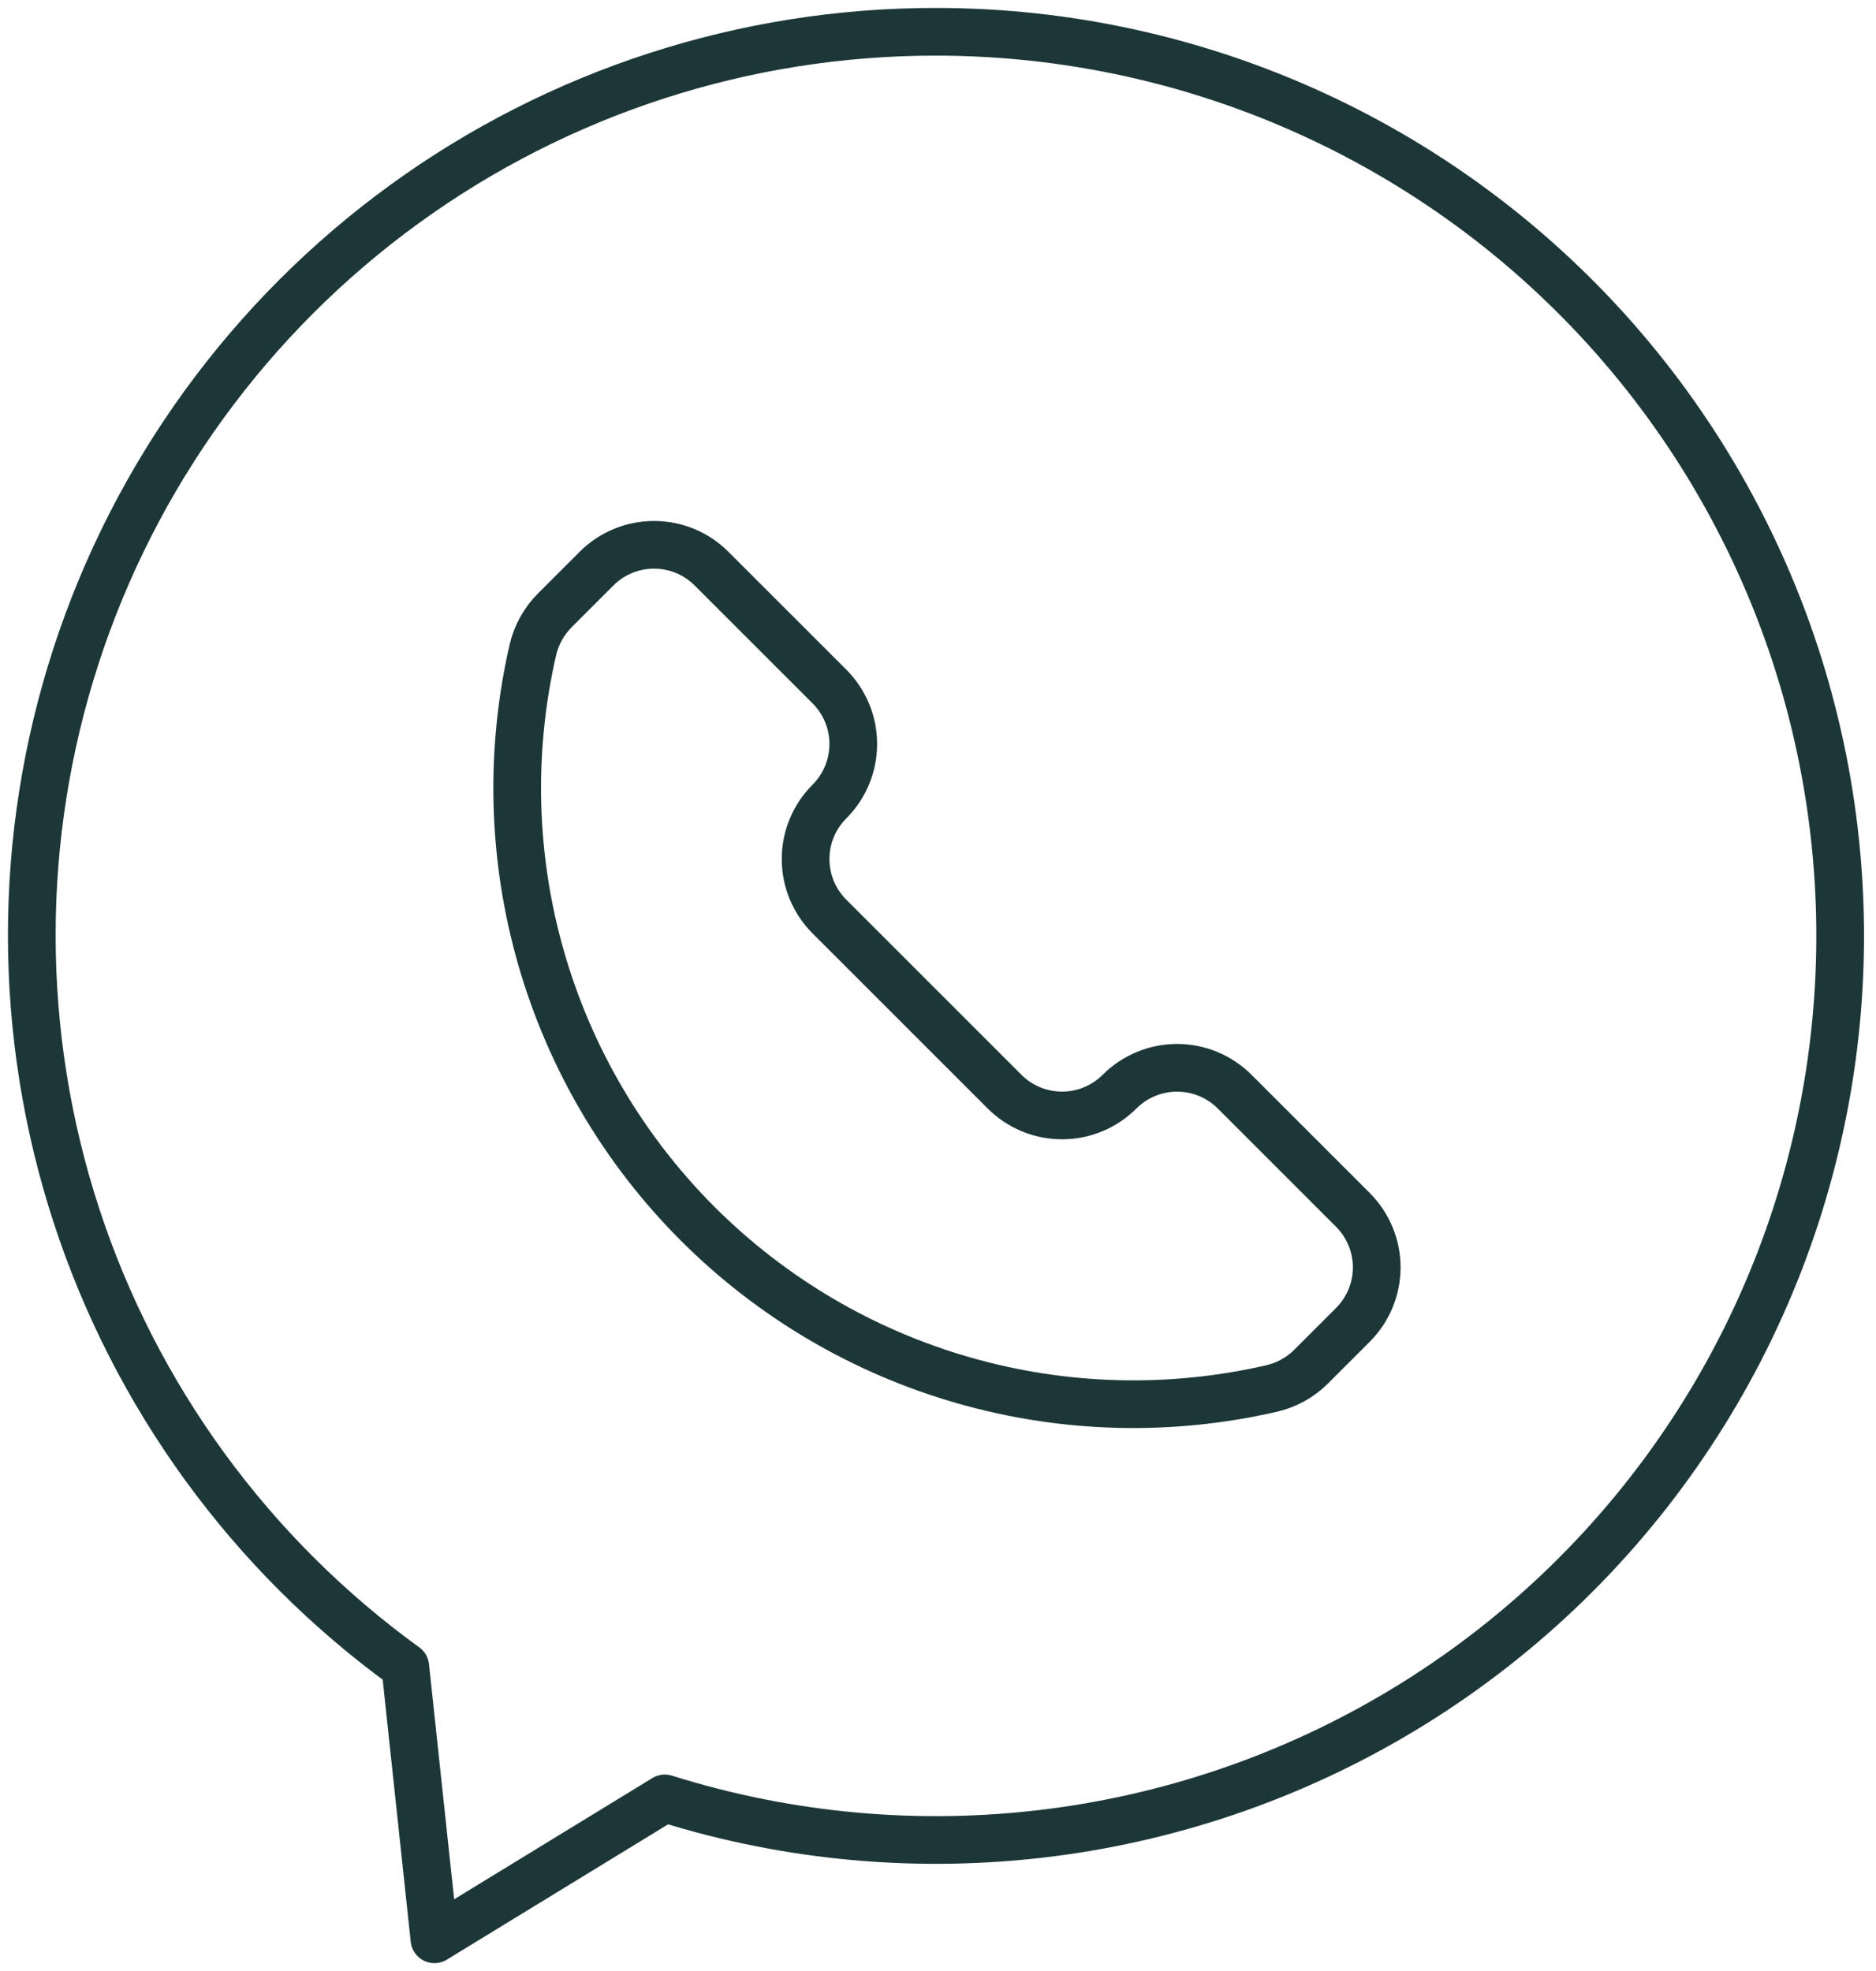
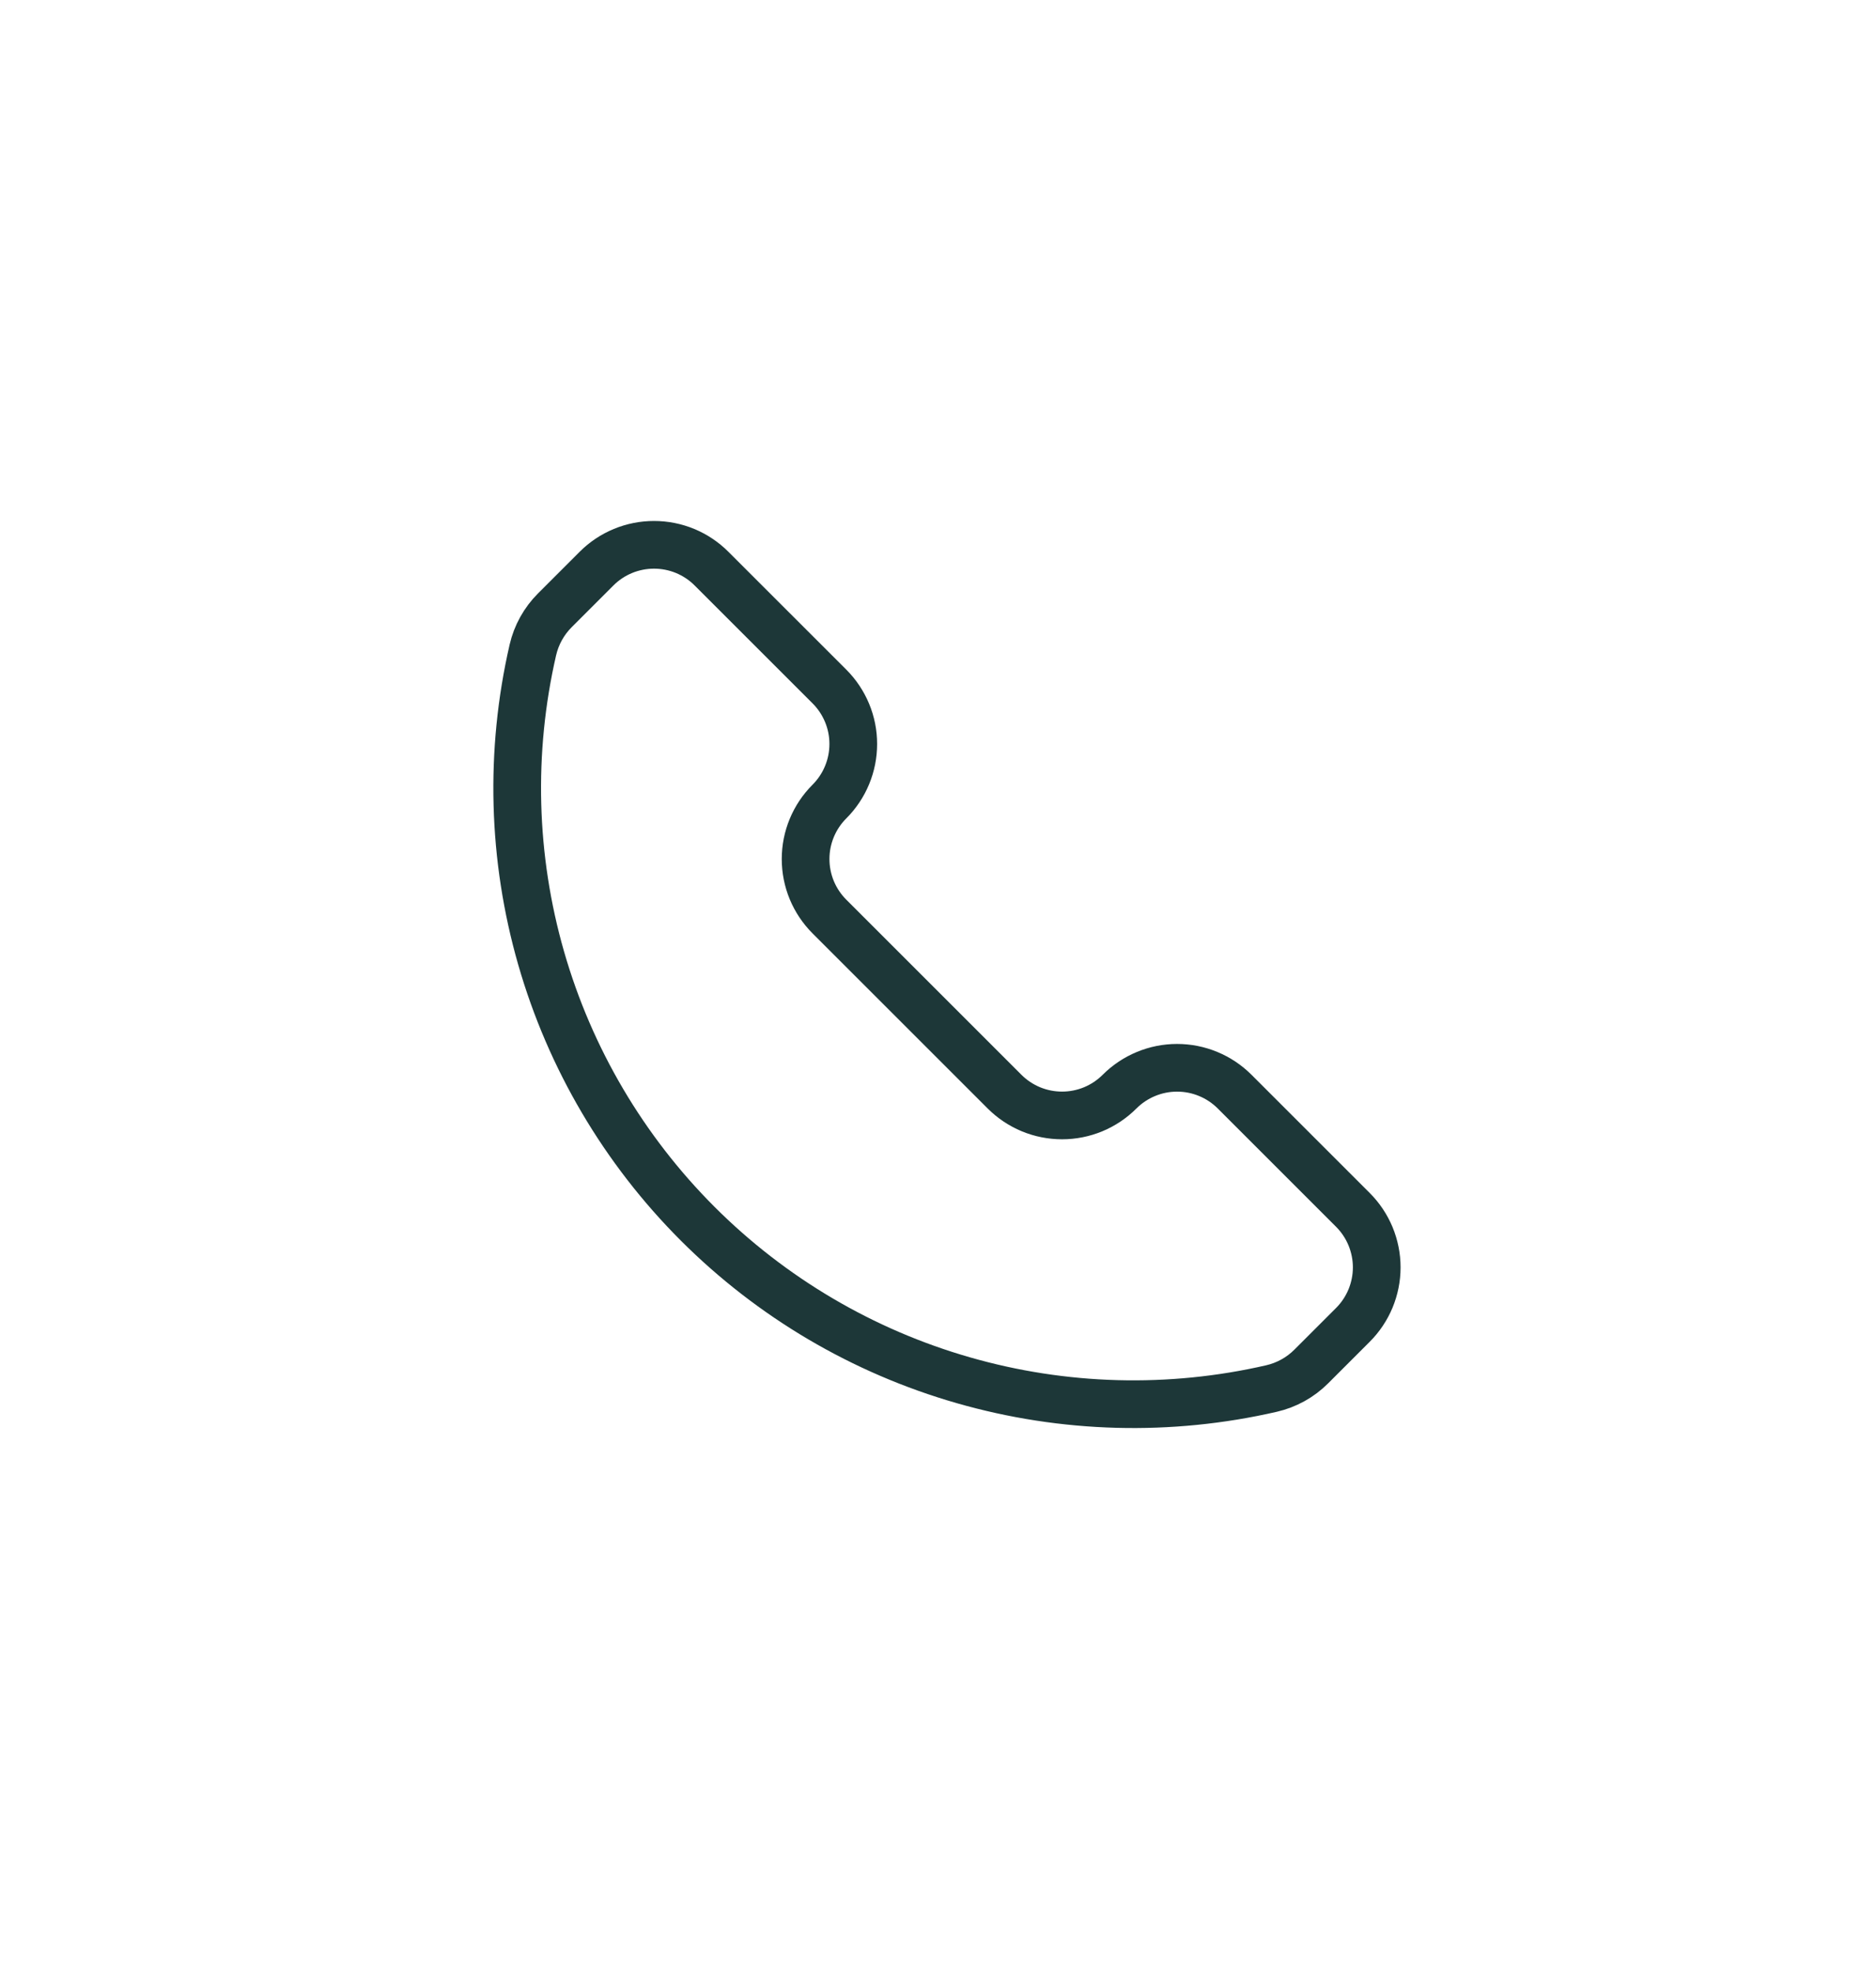
<svg xmlns="http://www.w3.org/2000/svg" width="59" height="62" viewBox="0 0 59 62" fill="none">
-   <path d="M29.437 1C23.431 0.995 17.578 2.893 12.718 6.422C7.859 9.951 4.242 14.929 2.388 20.642C0.534 26.354 0.537 32.507 2.398 38.218C4.259 43.928 7.882 48.901 12.746 52.425L13.663 61L20.908 56.568C24.818 57.797 28.948 58.166 33.015 57.65C37.081 57.134 40.988 55.745 44.468 53.578C47.948 51.411 50.918 48.518 53.175 45.096C55.432 41.674 56.922 37.805 57.544 33.753C58.166 29.701 57.904 25.563 56.778 21.621C55.651 17.68 53.685 14.029 51.016 10.918C48.346 7.807 45.036 5.311 41.311 3.599C37.587 1.887 33.536 1 29.437 1Z" stroke="#1D3738" stroke-width="1.5" stroke-linecap="round" stroke-linejoin="round" />
  <path d="M22.377 17.886L26.087 21.595C26.324 21.832 26.512 22.114 26.641 22.425C26.77 22.735 26.836 23.068 26.835 23.404C26.835 23.739 26.769 24.072 26.64 24.382C26.512 24.693 26.323 24.974 26.086 25.212C25.848 25.449 25.66 25.731 25.531 26.041C25.402 26.352 25.336 26.684 25.336 27.02C25.336 27.356 25.402 27.689 25.53 27.999C25.659 28.309 25.847 28.591 26.085 28.829L31.593 34.337C31.831 34.575 32.113 34.763 32.423 34.892C32.733 35.02 33.066 35.086 33.402 35.086C33.737 35.086 34.07 35.02 34.38 34.892C34.69 34.763 34.972 34.575 35.21 34.337L35.211 34.336C35.449 34.098 35.731 33.91 36.041 33.782C36.351 33.653 36.684 33.587 37.019 33.587C37.355 33.587 37.688 33.653 37.998 33.782C38.308 33.91 38.59 34.098 38.828 34.336L42.549 38.057C42.786 38.294 42.974 38.576 43.103 38.886C43.231 39.197 43.298 39.529 43.298 39.865C43.298 40.201 43.231 40.533 43.103 40.844C42.974 41.154 42.786 41.436 42.549 41.673L41.238 42.984C40.894 43.328 40.461 43.567 39.988 43.676C36.787 44.412 33.452 44.322 30.296 43.415C27.139 42.509 24.265 40.815 21.942 38.492C19.62 36.17 17.926 33.295 17.019 30.139C16.112 26.982 16.023 23.647 16.758 20.446C16.867 19.973 17.107 19.54 17.45 19.197L18.761 17.886C18.998 17.648 19.28 17.46 19.591 17.331C19.901 17.203 20.233 17.137 20.569 17.137C20.905 17.137 21.238 17.203 21.548 17.331C21.858 17.46 22.14 17.648 22.377 17.886Z" stroke="#1D3738" stroke-width="1.5" stroke-linecap="round" stroke-linejoin="round" />
</svg>